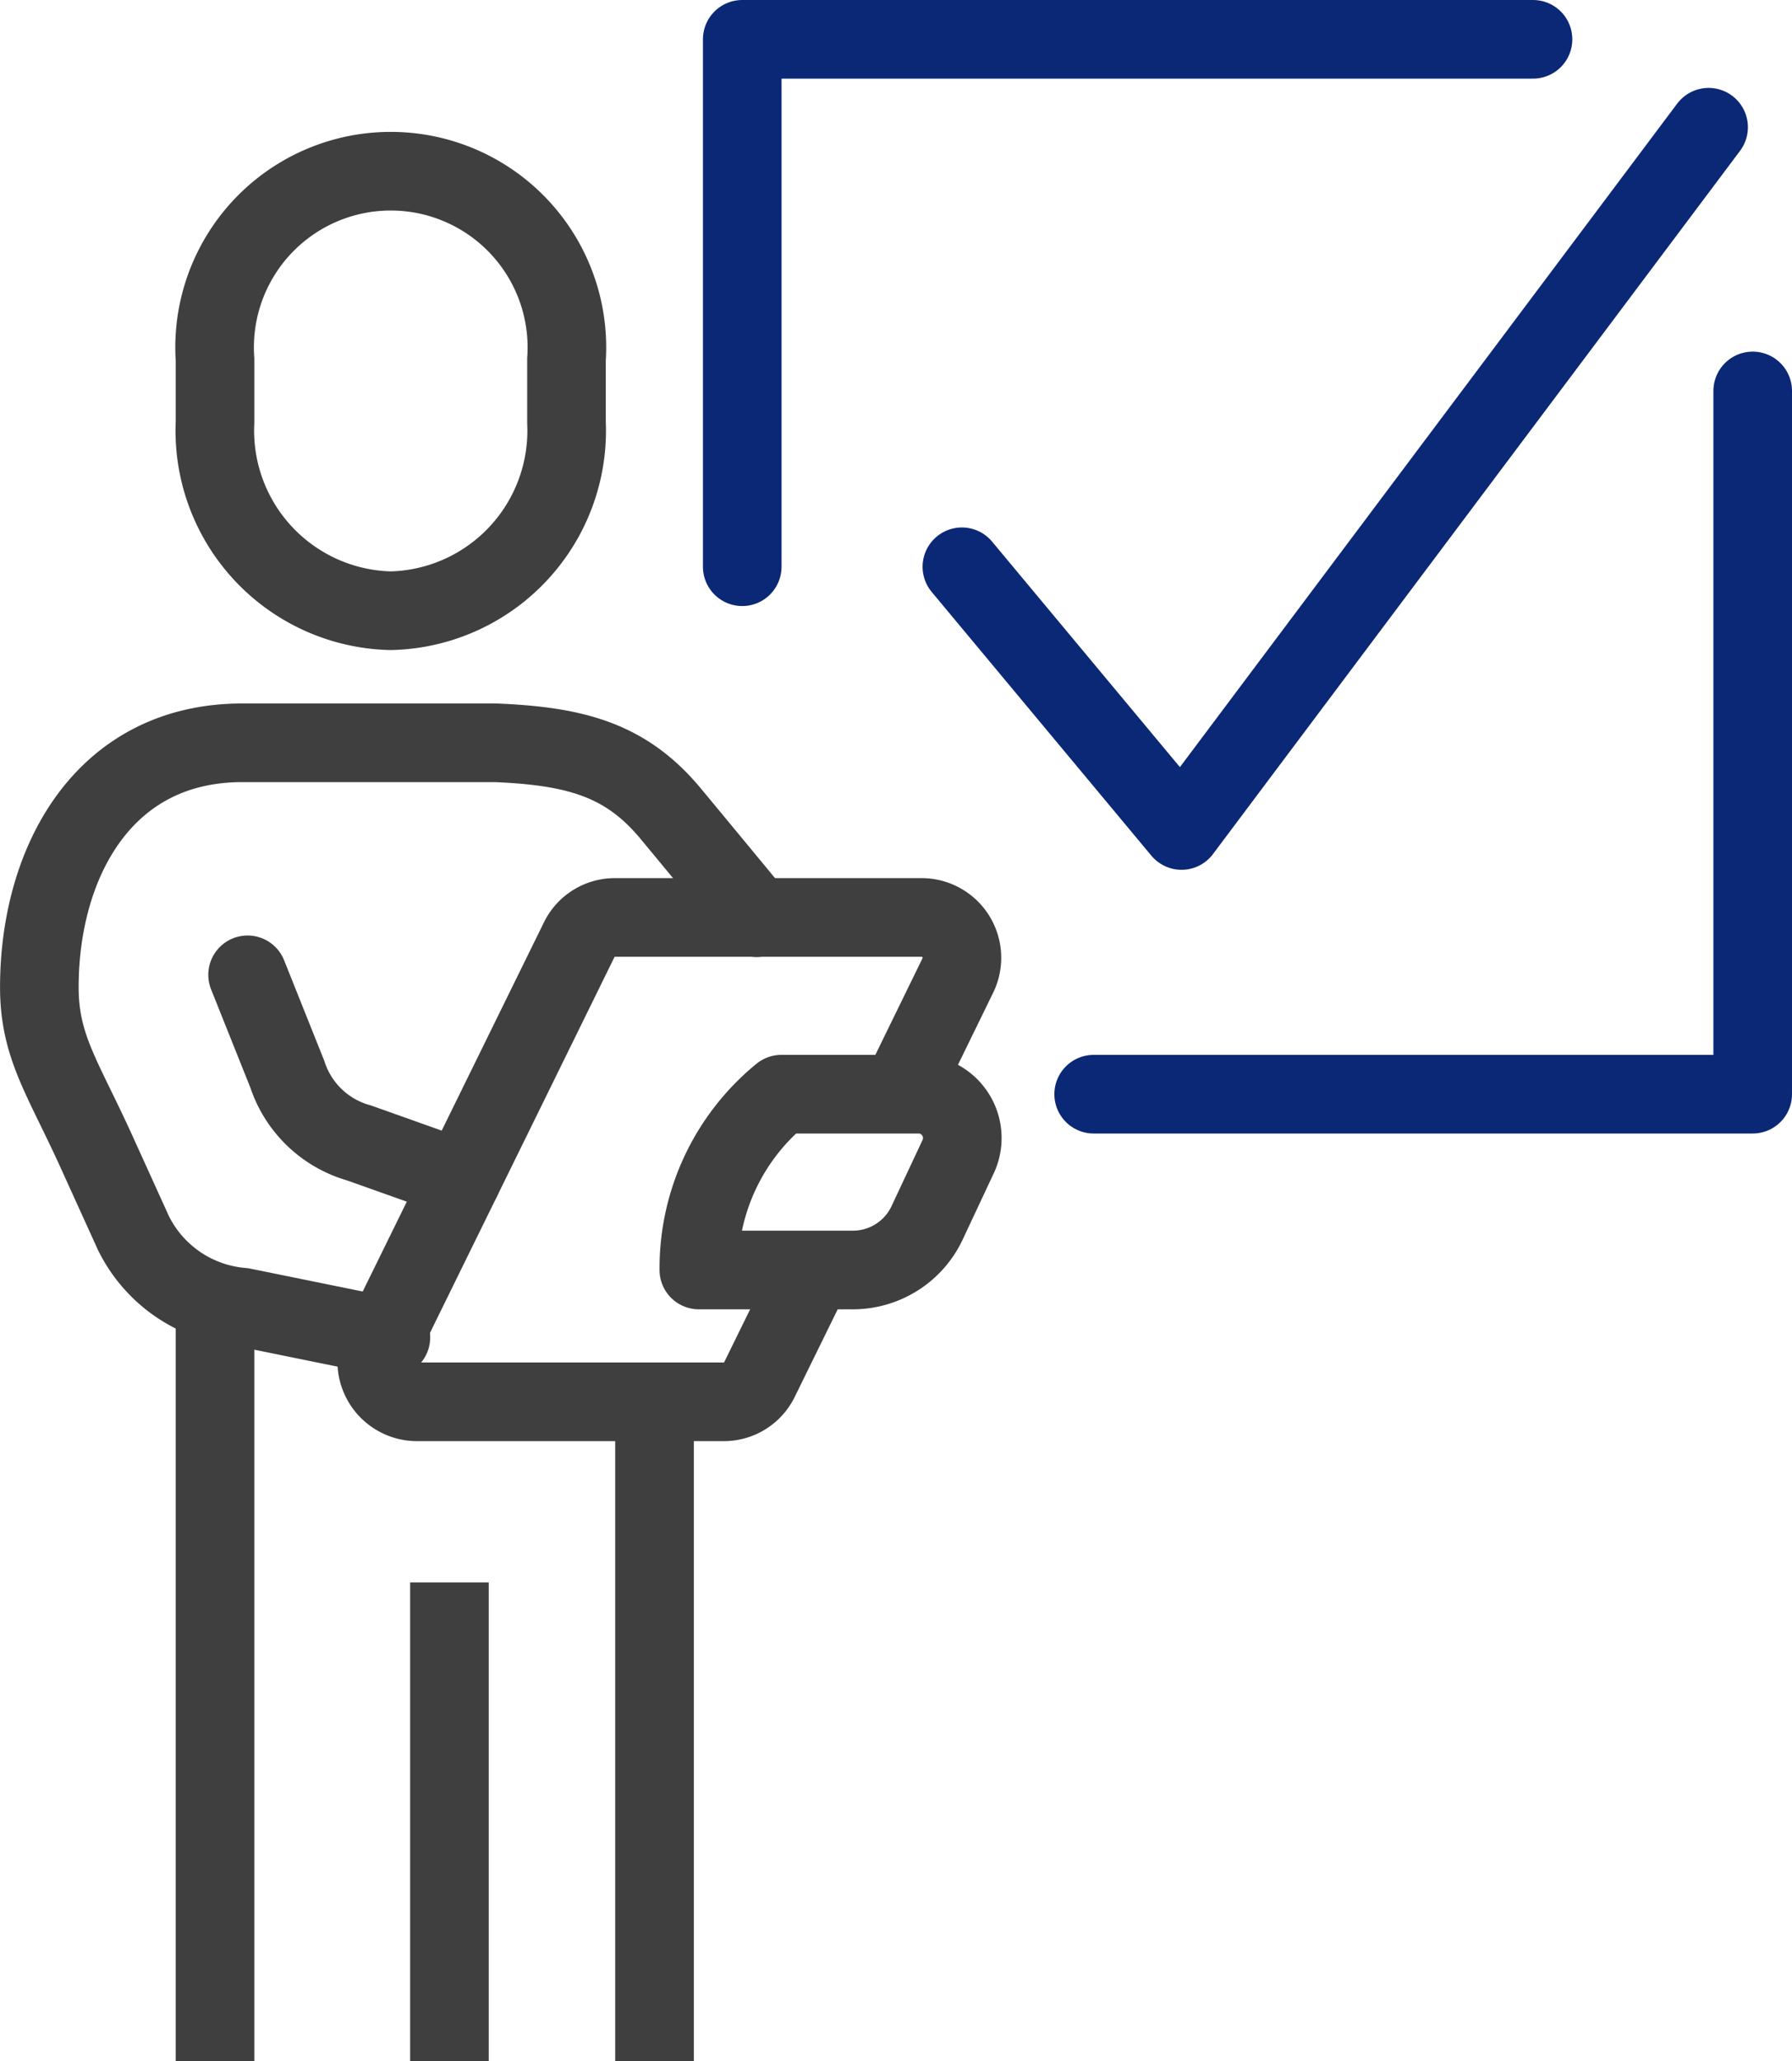
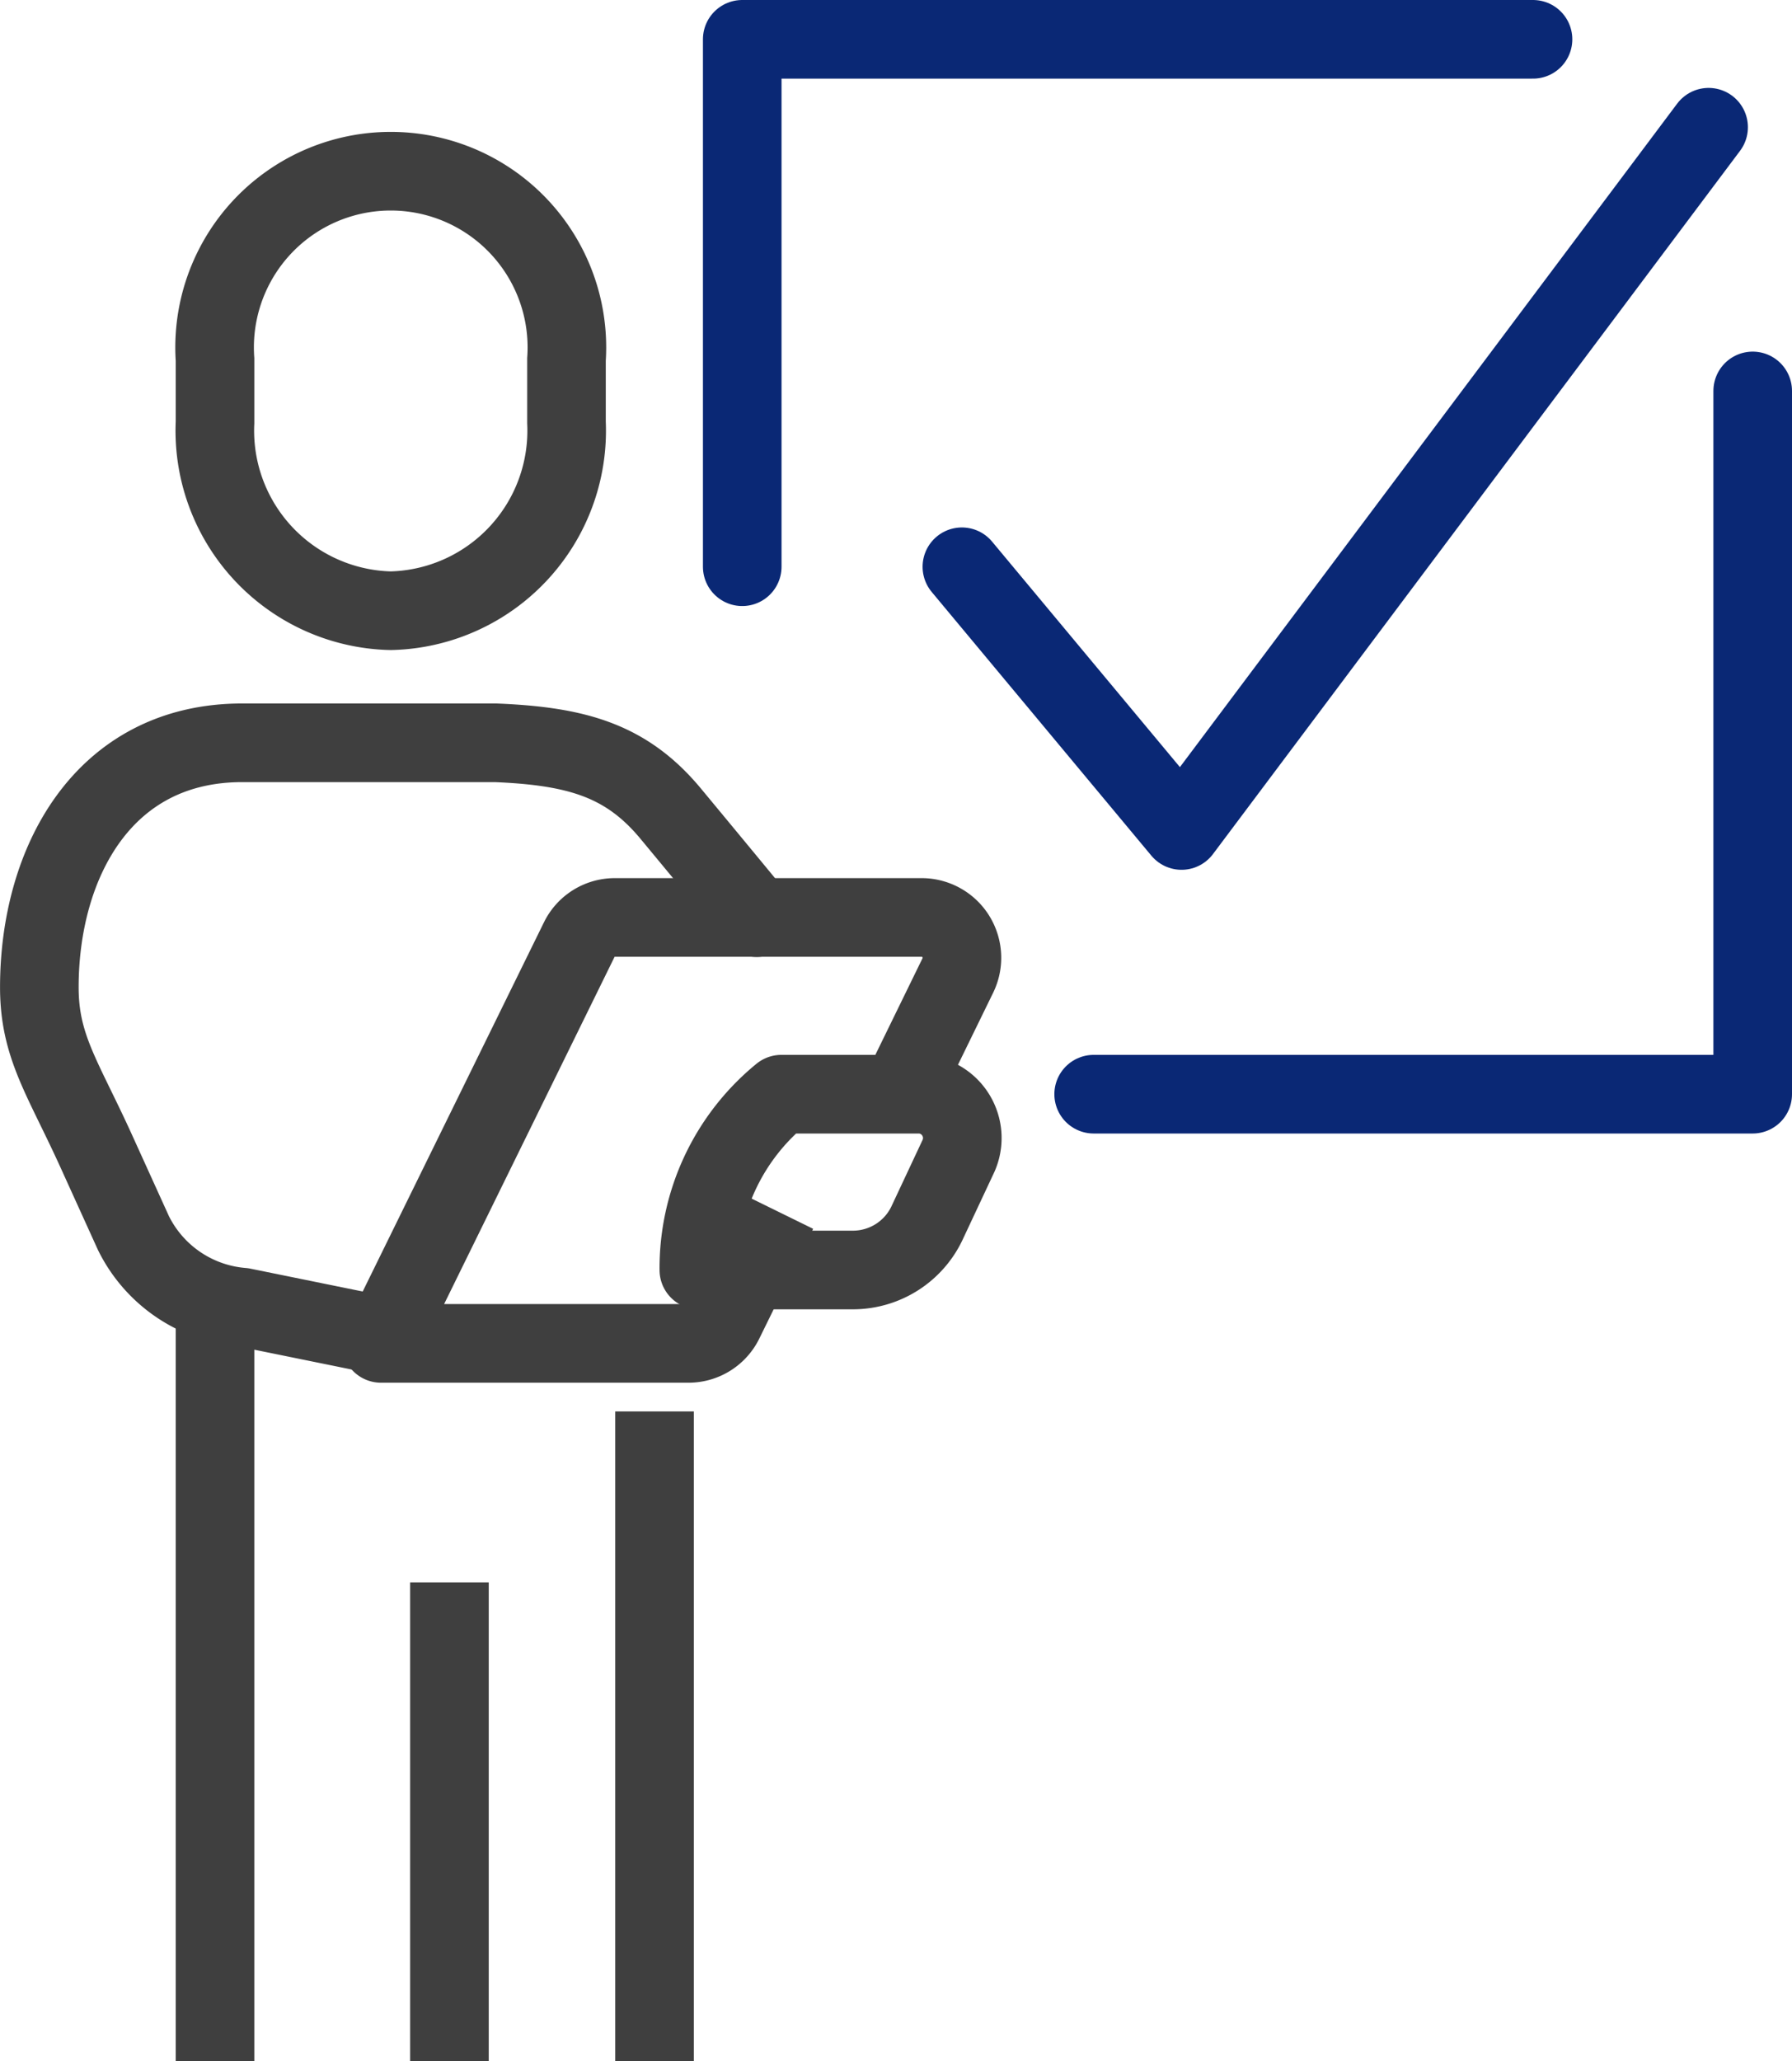
<svg xmlns="http://www.w3.org/2000/svg" width="45.597" height="52.422" viewBox="0 0 45.597 52.422">
  <g id="그룹_11974" data-name="그룹 11974" transform="translate(-1679 -624)">
    <path id="패스_16265" data-name="패스 16265" d="M1716.471,660.179a4.581,4.581,0,0,0,4.471-4.79v-1.6a4.482,4.482,0,1,0-8.943,0v1.6A4.581,4.581,0,0,0,1716.471,660.179Z" transform="translate(-27.528 -20.646)" fill="none" stroke="#3f3f3f" stroke-miterlimit="10" stroke-width="2" />
    <path id="패스_16266" data-name="패스 16266" d="M1688.946,768.128l-3.775-.768a3.4,3.4,0,0,1-2.776-1.886l-.954-2.1c-.842-1.85-1.44-2.644-1.44-4.149,0-3.151,1.611-6.219,5.163-6.219h6.443c2.065.084,3.333.445,4.461,1.805s2.186,2.643,2.186,2.643" transform="translate(0 -110.114)" fill="none" stroke="#3f3f3f" stroke-linecap="round" stroke-linejoin="round" stroke-width="2" />
-     <path id="패스_16267" data-name="패스 16267" d="M1717.9,795.276l1.01,2.526a2.682,2.682,0,0,0,1.832,1.752l2.6.925" transform="translate(-32.6 -146.483)" fill="none" stroke="#3f3f3f" stroke-linecap="round" stroke-linejoin="round" stroke-width="2" />
    <path id="패스_16268" data-name="패스 16268" d="M1803.961,821.471h-3.947a5.71,5.71,0,0,1,2.1-4.471h3.546a1.117,1.117,0,0,1,.938,1.618l-.759,1.618A2.087,2.087,0,0,1,1803.961,821.471Z" transform="translate(-103.232 -165.171)" fill="none" stroke="#3f3f3f" stroke-linejoin="round" stroke-width="2" />
-     <path id="패스_16269" data-name="패스 16269" d="M1754.736,789.329l1.47-3.009a1.026,1.026,0,0,0-.9-1.486h-7.83a1.007,1.007,0,0,0-.9.567l-5.042,10.266a1.026,1.026,0,0,0,.9,1.486h7.83a1.007,1.007,0,0,0,.9-.568l1.368-2.786" transform="translate(-52.839 -137.5)" fill="none" stroke="#3f3f3f" stroke-linejoin="round" stroke-width="2" />
+     <path id="패스_16269" data-name="패스 16269" d="M1754.736,789.329l1.47-3.009a1.026,1.026,0,0,0-.9-1.486h-7.83a1.007,1.007,0,0,0-.9.567l-5.042,10.266h7.83a1.007,1.007,0,0,0,.9-.568l1.368-2.786" transform="translate(-52.839 -137.5)" fill="none" stroke="#3f3f3f" stroke-linejoin="round" stroke-width="2" />
    <line id="선_531" data-name="선 531" y2="19.312" transform="translate(1684.471 657.109)" fill="none" stroke="#3f3f3f" stroke-linejoin="round" stroke-width="2" />
    <line id="선_532" data-name="선 532" y2="12.176" transform="translate(1690.436 664.246)" fill="none" stroke="#3f3f3f" stroke-linejoin="round" stroke-width="2" />
    <line id="선_533" data-name="선 533" y2="16.524" transform="translate(1695.654 659.898)" fill="none" stroke="#3f3f3f" stroke-linejoin="round" stroke-width="2" />
    <path id="패스_16270" data-name="패스 16270" d="M1808,638.414V625h20.121" transform="translate(-110.114)" fill="none" stroke="#0a2875" stroke-linecap="round" stroke-linejoin="round" stroke-width="2" />
    <path id="패스_16271" data-name="패스 16271" d="M1888.769,689v17.886H1872" transform="translate(-165.172 -55.057)" fill="none" stroke="#0a2875" stroke-linecap="round" stroke-linejoin="round" stroke-width="2" />
    <path id="패스_16272" data-name="패스 16272" d="M1848,652.179l5.589,6.707L1867,641" transform="translate(-144.525 -13.764)" fill="none" stroke="#0a2875" stroke-linecap="round" stroke-linejoin="round" stroke-width="2" />
  </g>
</svg>